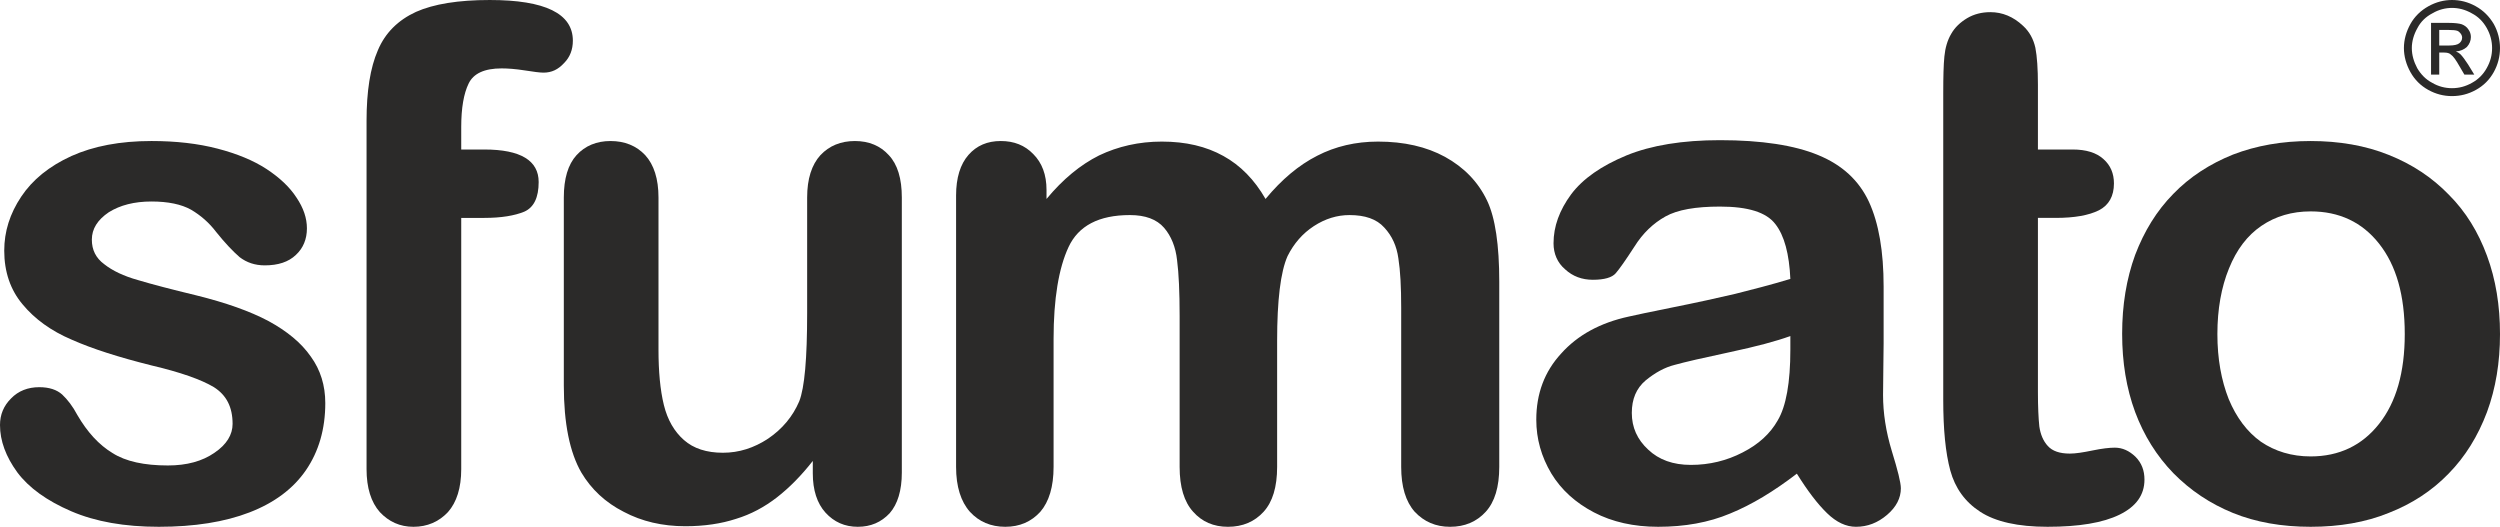
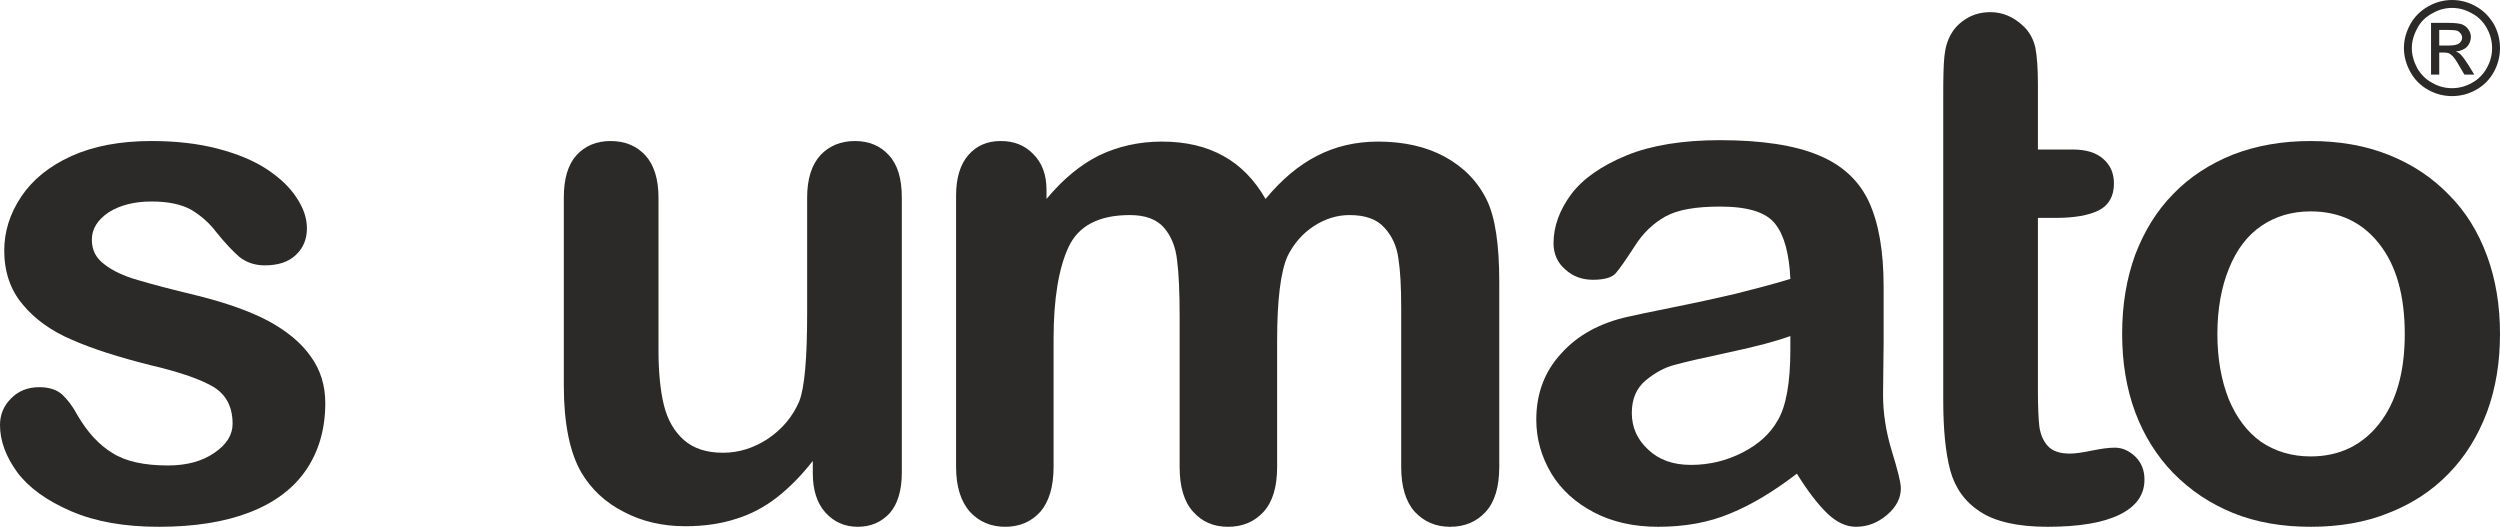
<svg xmlns="http://www.w3.org/2000/svg" xml:space="preserve" width="123.644mm" height="26.054mm" version="1.1" style="shape-rendering:geometricPrecision; text-rendering:geometricPrecision; image-rendering:optimizeQuality; fill-rule:evenodd; clip-rule:evenodd" viewBox="0 0 8846 1864">
  <defs>
    <style type="text/css">
   
    .fil0 {fill:#2B2A29;fill-rule:nonzero}
   
  </style>
  </defs>
  <g id="Layer_x0020_1">
    <path class="fil0" d="M8846 1182c0,100 -15,192 -46,276 -32,85 -77,158 -136,218 -59,61 -130,107 -212,139 -81,33 -174,49 -276,49 -102,0 -194,-16 -275,-49 -81,-33 -151,-80 -211,-141 -59,-61 -104,-133 -135,-216 -31,-84 -46,-176 -46,-277 0,-101 15,-194 46,-279 32,-84 76,-156 135,-216 58,-60 129,-106 211,-139 83,-32 174,-48 275,-48 101,0 194,16 276,49 83,33 154,80 213,141 60,60 104,132 135,216 31,84 46,176 46,277zm-337 0c0,-137 -30,-243 -91,-320 -60,-76 -141,-114 -242,-114 -66,0 -124,17 -174,51 -50,34 -88,84 -115,151 -27,66 -41,144 -41,232 0,88 14,164 40,230 27,65 65,116 114,151 50,34 109,52 176,52 101,0 182,-39 242,-115 61,-77 91,-183 91,-318z" />
    <path class="fil0" d="M1151 1426c0,92 -23,171 -68,237 -45,66 -112,116 -200,150 -88,34 -195,51 -321,51 -121,0 -224,-18 -310,-55 -86,-37 -150,-83 -191,-138 -40,-55 -61,-111 -61,-167 0,-37 13,-68 39,-94 26,-27 60,-40 100,-40 35,0 62,9 81,26 19,18 37,41 54,73 35,60 76,105 124,134 47,30 113,44 196,44 67,0 122,-15 165,-45 43,-29 64,-64 64,-102 0,-60 -22,-102 -66,-130 -45,-27 -119,-53 -221,-77 -116,-29 -210,-59 -282,-91 -73,-31 -131,-73 -174,-125 -43,-51 -65,-115 -65,-190 0,-68 20,-131 60,-191 40,-60 99,-108 178,-144 78,-35 172,-53 283,-53 87,0 165,9 234,27 69,18 127,42 173,72 47,31 82,64 106,101 25,37 37,73 37,109 0,38 -13,70 -39,94 -26,25 -63,37 -110,37 -35,0 -64,-10 -89,-29 -23,-20 -51,-49 -83,-89 -25,-33 -55,-59 -89,-79 -34,-19 -81,-29 -140,-29 -61,0 -111,13 -151,38 -40,27 -60,59 -60,97 0,36 14,65 44,87 29,23 69,42 119,56 50,15 119,33 206,54 105,26 190,56 256,91 66,36 116,77 150,126 34,47 51,102 51,164z" />
-     <path class="fil0" d="M1297 428c0,-105 13,-188 40,-250 26,-62 72,-107 135,-136 63,-28 150,-42 261,-42 196,0 294,48 294,144 0,31 -10,58 -31,79 -21,23 -44,34 -73,34 -13,0 -35,-3 -67,-8 -32,-5 -59,-7 -81,-7 -61,0 -100,18 -117,54 -17,35 -26,86 -26,153l0 80 82 0c128,0 192,39 192,115 0,55 -17,90 -51,105 -34,14 -81,22 -141,22l-82 0 0 889c0,66 -16,117 -47,152 -32,34 -73,52 -122,52 -48,0 -87,-18 -119,-52 -31,-35 -47,-86 -47,-152 0,-411 0,-821 0,-1232z" />
    <path class="fil0" d="M2876 1675l0 -44c-40,51 -82,94 -127,129 -44,34 -92,60 -145,76 -52,17 -112,26 -179,26 -81,0 -154,-17 -218,-51 -65,-33 -115,-80 -150,-139 -41,-71 -62,-174 -62,-308l0 -665c0,-67 15,-117 45,-150 30,-33 71,-50 120,-50 51,0 92,17 123,50 31,34 47,84 47,150l0 538c0,77 6,143 19,196 13,53 37,94 71,124 34,30 80,45 138,45 57,0 110,-17 160,-50 50,-34 87,-78 110,-132 19,-48 28,-152 28,-312l0 -409c0,-66 16,-116 47,-150 31,-33 72,-50 122,-50 50,0 90,17 120,50 31,33 46,83 46,150l0 973c0,64 -15,112 -43,144 -30,32 -67,48 -113,48 -46,0 -84,-17 -114,-50 -30,-33 -45,-80 -45,-139z" />
    <path class="fil0" d="M4519 1206l0 446c0,71 -16,124 -48,159 -32,35 -74,53 -126,53 -51,0 -92,-18 -123,-53 -32,-35 -48,-88 -48,-159l0 -534c0,-85 -3,-151 -9,-197 -5,-47 -21,-86 -46,-115 -26,-30 -66,-45 -121,-45 -110,0 -182,38 -217,113 -35,75 -53,184 -53,325l0 453c0,70 -16,123 -47,159 -32,35 -73,53 -124,53 -51,0 -93,-18 -125,-53 -32,-36 -49,-89 -49,-159l0 -960c0,-63 15,-111 44,-144 29,-33 67,-49 114,-49 47,0 85,15 115,46 31,31 47,73 47,127l0 32c58,-70 120,-121 186,-154 67,-32 141,-49 222,-49 85,0 157,17 218,51 60,33 110,84 149,152 57,-69 118,-120 183,-153 64,-33 136,-50 215,-50 92,0 171,18 237,54 67,37 117,88 149,155 29,61 43,157 43,287l0 655c0,71 -16,124 -48,159 -32,35 -74,53 -126,53 -51,0 -92,-18 -125,-53 -32,-36 -48,-89 -48,-159l0 -564c0,-72 -3,-130 -10,-174 -6,-43 -22,-79 -50,-109 -27,-30 -68,-44 -123,-44 -44,0 -86,13 -126,39 -40,26 -71,62 -93,106 -25,56 -37,157 -37,300z" />
    <path class="fil0" d="M6358 1676c-82,63 -160,110 -236,141 -76,32 -161,47 -255,47 -86,0 -162,-17 -227,-51 -65,-34 -116,-80 -151,-138 -35,-59 -53,-122 -53,-190 0,-92 29,-170 88,-234 58,-65 138,-109 240,-131 21,-5 74,-16 158,-33 85,-17 157,-33 217,-47 60,-15 126,-32 196,-53 -4,-88 -21,-153 -53,-194 -32,-42 -97,-62 -196,-62 -86,0 -150,11 -193,35 -43,24 -80,59 -110,107 -31,48 -53,79 -66,94 -13,15 -40,23 -81,23 -38,0 -71,-12 -98,-37 -27,-23 -41,-55 -41,-92 0,-60 21,-117 62,-173 42,-56 107,-101 196,-138 88,-36 199,-54 331,-54 147,0 264,18 348,53 85,35 144,90 179,165 35,76 52,176 52,300 0,79 0,146 0,201 -1,55 -1,116 -2,183 0,63 10,129 31,198 21,68 32,112 32,132 0,34 -16,66 -49,94 -33,28 -69,42 -110,42 -35,0 -69,-16 -102,-48 -34,-33 -69,-79 -107,-140zm-23 -487c-49,18 -120,37 -214,57 -94,20 -159,35 -195,45 -36,9 -70,28 -103,55 -33,28 -49,66 -49,115 0,51 19,94 58,130 38,36 88,54 151,54 66,0 127,-15 183,-44 57,-29 98,-67 124,-113 30,-50 45,-134 45,-251l0 -48z" />
    <path class="fil0" d="M6876 327c0,-54 1,-97 4,-127 3,-31 11,-58 24,-80 13,-23 32,-41 57,-56 24,-14 51,-21 82,-21 42,0 81,16 115,48 23,21 37,47 44,78 6,31 9,75 9,131l0 229 123 0c47,0 84,11 109,34 25,22 37,51 37,86 0,45 -18,77 -53,95 -36,18 -87,27 -153,27l-63 0 0 617c0,52 2,93 5,121 4,28 14,52 30,69 16,18 42,27 78,27 20,0 46,-4 80,-11 34,-7 60,-10 79,-10 27,0 51,11 73,32 22,22 32,49 32,81 0,54 -29,95 -88,124 -59,29 -144,43 -255,43 -105,0 -184,-18 -238,-53 -54,-35 -89,-84 -106,-146 -17,-63 -25,-146 -25,-250 0,-362 0,-725 0,-1088z" />
    <path class="fil0" d="M8676 0c29,0 57,7 84,22 27,15 48,36 64,63 15,27 22,56 22,85 0,29 -7,58 -22,85 -15,27 -36,48 -63,63 -27,15 -55,22 -85,22 -29,0 -57,-7 -84,-22 -27,-15 -48,-36 -63,-63 -15,-27 -23,-56 -23,-85 0,-29 8,-58 23,-85 15,-27 37,-48 64,-63 27,-15 55,-22 83,-22zm0 28c-23,0 -47,6 -69,19 -23,12 -41,29 -53,52 -13,23 -20,47 -20,71 0,25 7,48 19,71 13,22 30,40 53,52 22,13 46,19 70,19 25,0 48,-6 71,-19 22,-12 40,-30 52,-52 13,-23 19,-46 19,-71 0,-24 -6,-48 -19,-71 -13,-23 -30,-40 -53,-52 -23,-13 -46,-19 -70,-19zm-74 236l0 -183 63 0c21,0 37,2 46,5 10,4 18,10 23,18 6,8 9,17 9,27 0,13 -5,25 -14,35 -10,9 -23,15 -39,16 7,3 12,6 16,10 7,7 16,19 27,36l22 36 -35 0 -17 -29c-13,-23 -23,-37 -31,-42 -5,-5 -13,-7 -23,-7l-18 0 0 78 -29 0zm29 -103l36 0c17,0 29,-3 35,-8 6,-5 10,-11 10,-20 0,-5 -2,-10 -5,-14 -3,-4 -7,-8 -12,-10 -6,-2 -16,-3 -30,-3l-34 0 0 55z" />
  </g>
</svg>